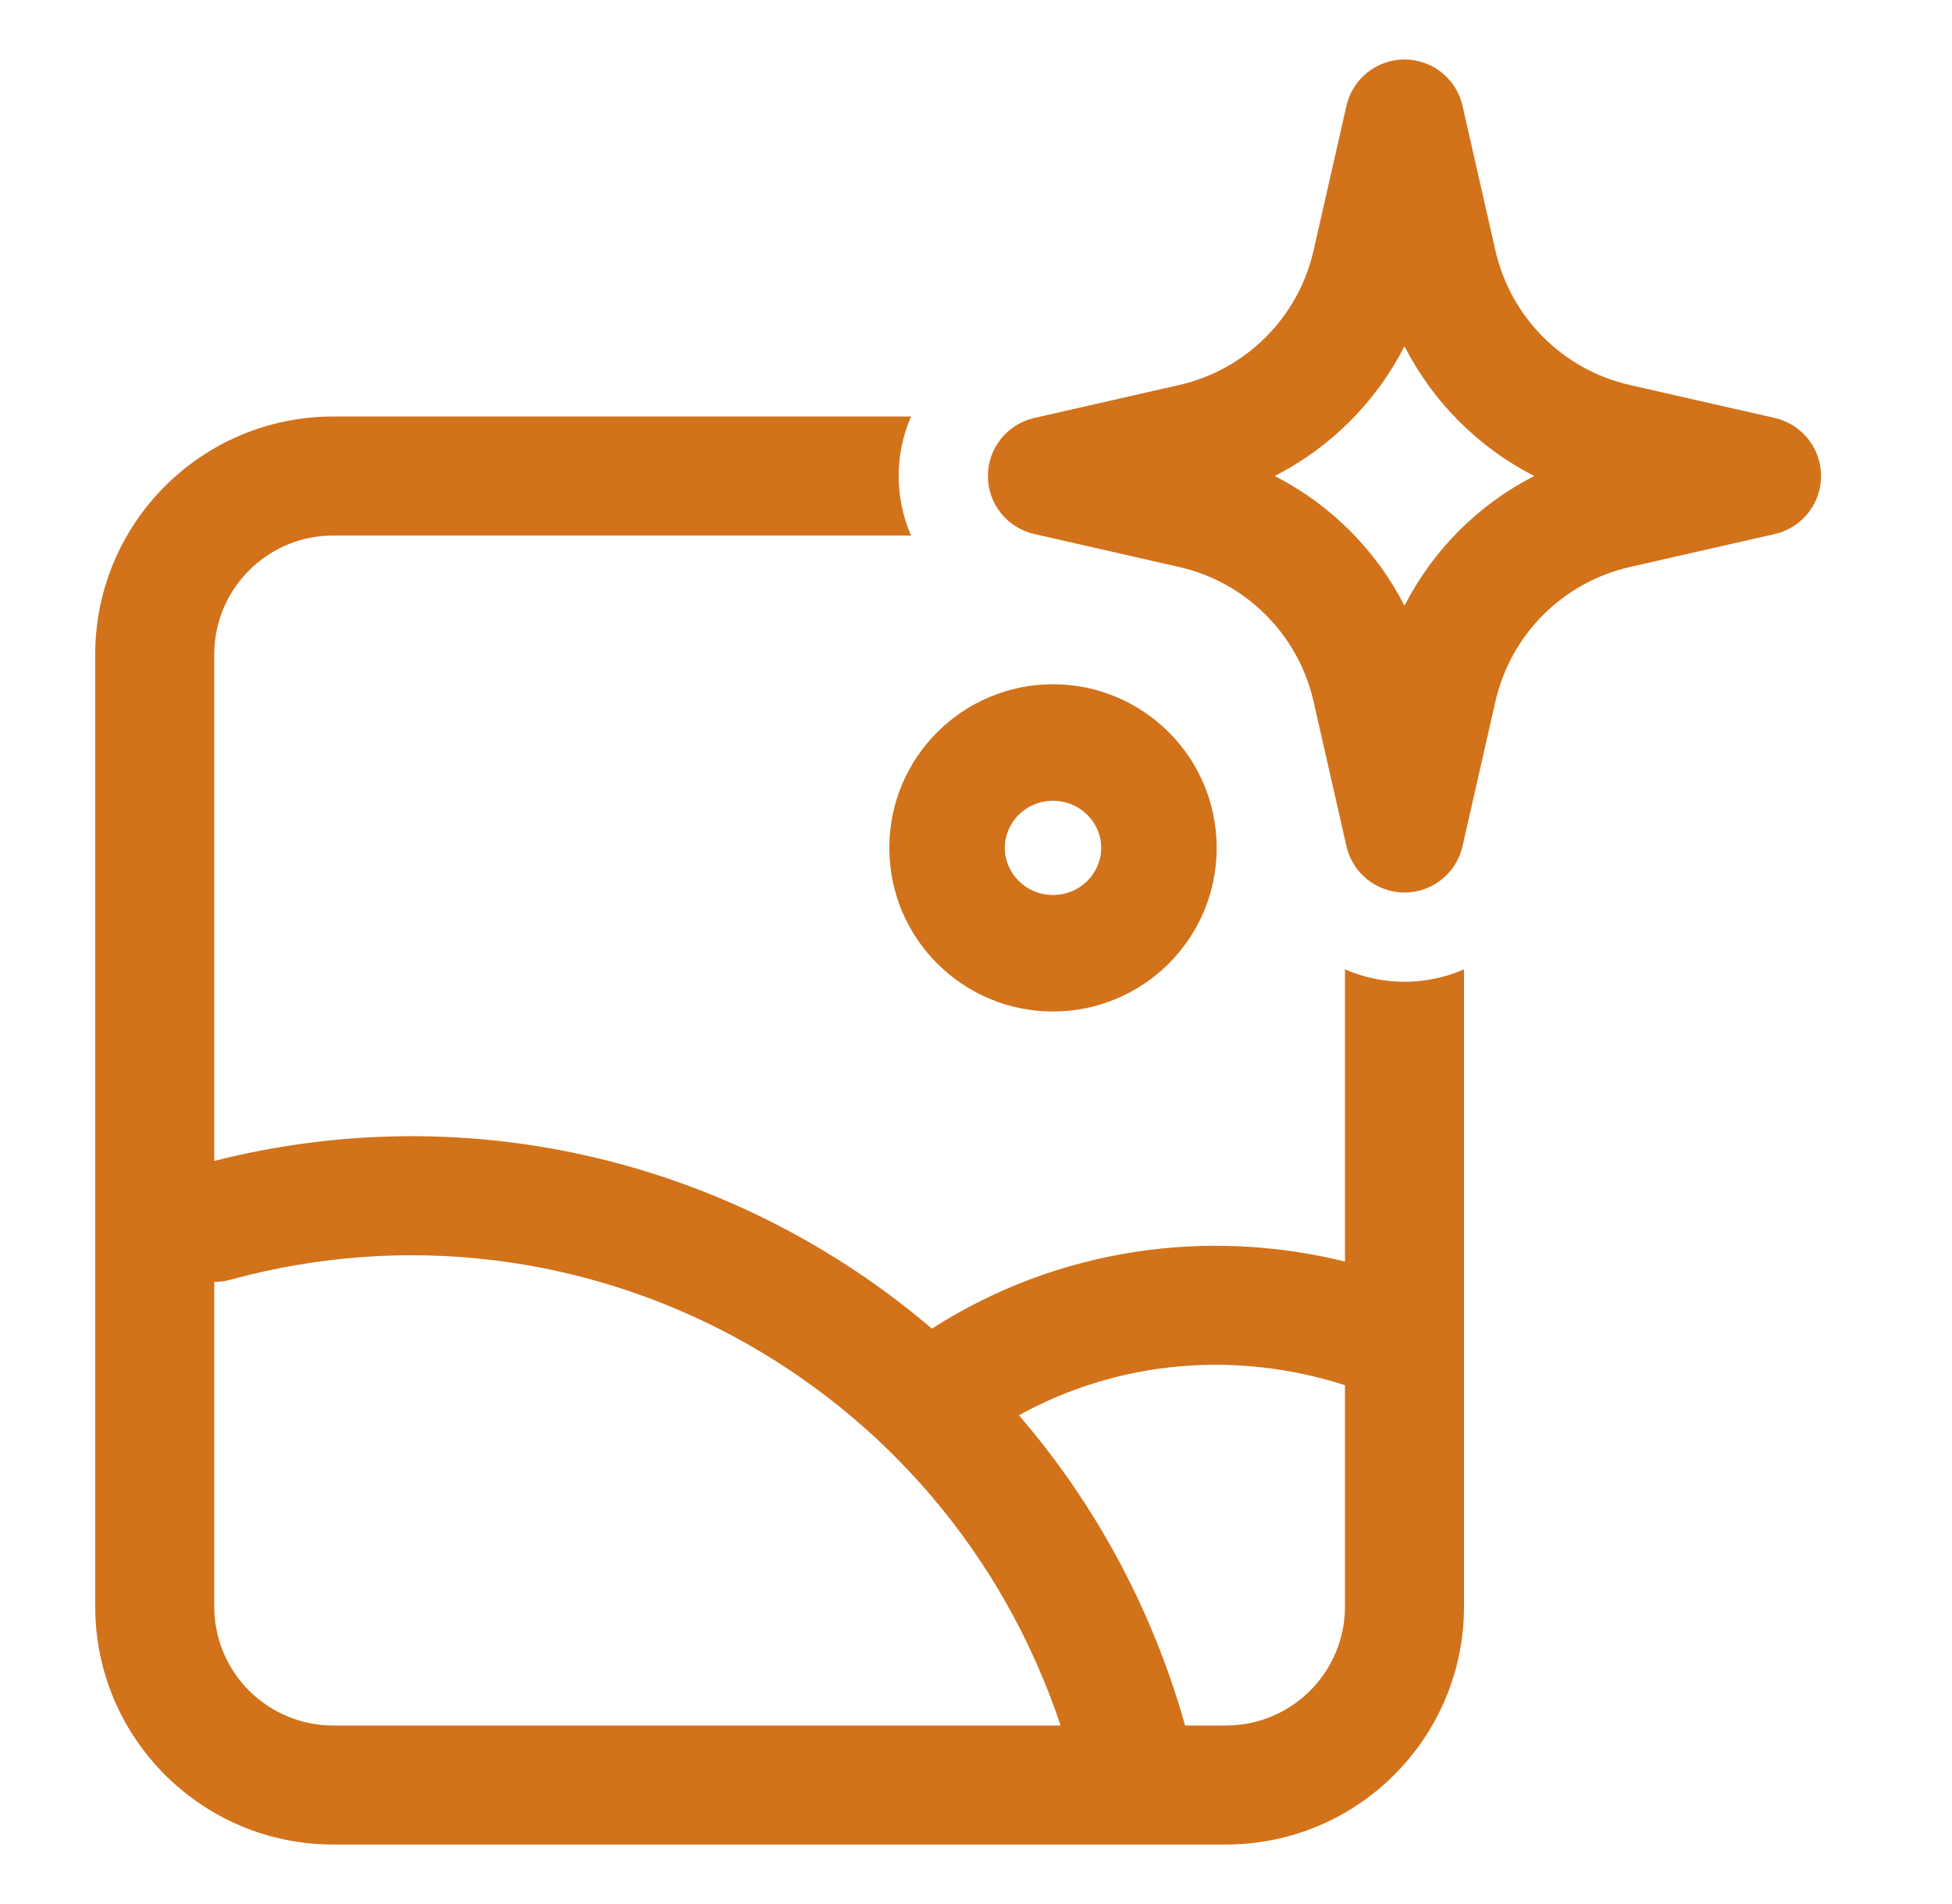
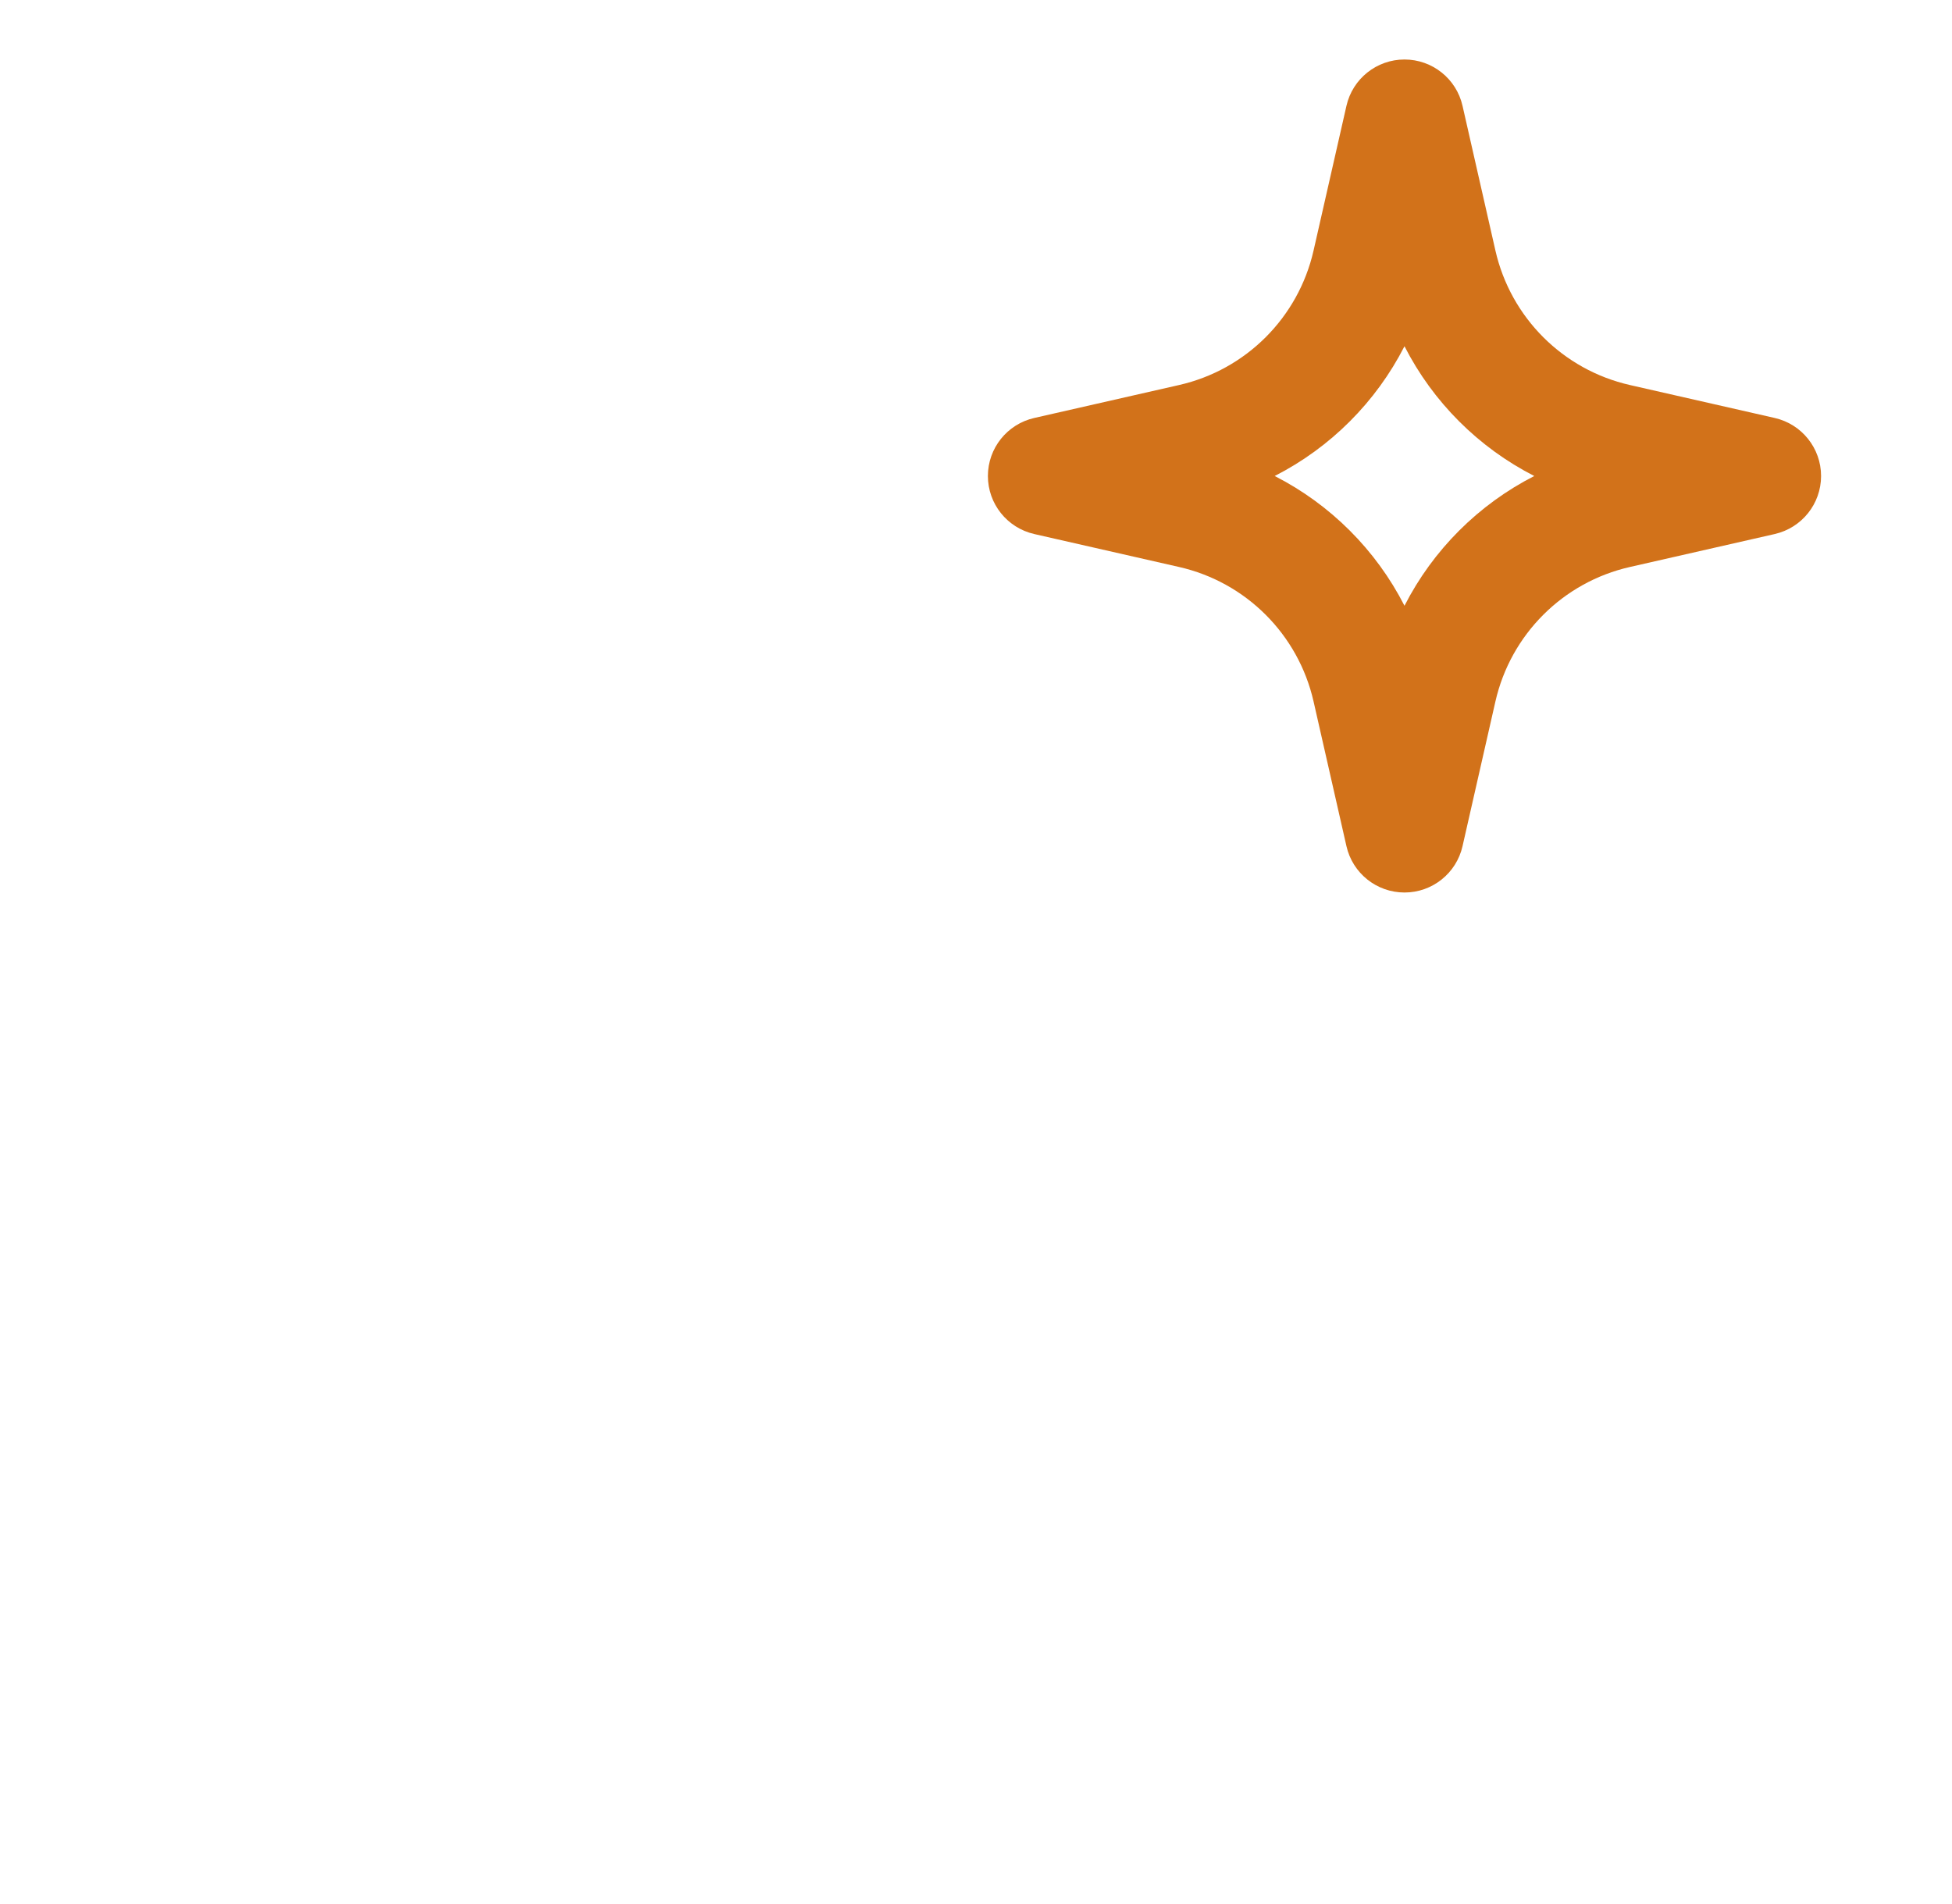
<svg xmlns="http://www.w3.org/2000/svg" width="41" height="40" viewBox="0 0 41 40" fill="none">
  <path fill-rule="evenodd" clip-rule="evenodd" d="M29.5 1.25C30.084 1.25 30.59 1.654 30.719 2.223L31.41 5.264C31.73 6.671 32.829 7.77 34.236 8.089L37.277 8.781C37.846 8.911 38.25 9.416 38.25 10C38.25 10.584 37.846 11.089 37.277 11.219L34.236 11.911C32.829 12.23 31.73 13.329 31.41 14.736L30.719 17.777C30.59 18.346 30.084 18.75 29.5 18.75C28.916 18.75 28.41 18.346 28.281 17.777L27.59 14.736C27.27 13.329 26.171 12.23 24.764 11.911L21.723 11.219C21.154 11.089 20.75 10.584 20.75 10C20.75 9.416 21.154 8.911 21.723 8.781L24.764 8.089C26.171 7.77 27.27 6.671 27.59 5.264L28.281 2.223C28.41 1.654 28.916 1.25 29.5 1.25ZM29.5 7.274C28.902 8.446 27.946 9.402 26.774 10C27.946 10.598 28.902 11.554 29.5 12.726C30.098 11.554 31.054 10.598 32.226 10C31.054 9.402 30.098 8.446 29.5 7.274Z" fill="#D2721A" />
-   <path fill-rule="evenodd" clip-rule="evenodd" d="M22.117 14.375C20.235 14.375 18.68 15.897 18.68 17.812C18.68 19.728 20.235 21.25 22.117 21.25C23.999 21.25 25.555 19.728 25.555 17.812C25.555 15.897 23.999 14.375 22.117 14.375ZM21.105 17.812C21.105 17.283 21.541 16.823 22.117 16.823C22.693 16.823 23.13 17.283 23.13 17.812C23.13 18.342 22.693 18.802 22.117 18.802C21.541 18.802 21.105 18.342 21.105 17.812Z" fill="#D2721A" />
-   <path fill-rule="evenodd" clip-rule="evenodd" d="M7 8.75H19.136C18.967 9.135 18.875 9.559 18.875 10C18.875 10.441 18.967 10.865 19.136 11.25H7C5.619 11.25 4.5 12.369 4.5 13.75V24.389C10.002 22.997 15.551 24.479 19.573 27.912C22.229 26.213 25.361 25.79 28.25 26.503V20.364C28.635 20.533 29.059 20.625 29.5 20.625C29.941 20.625 30.365 20.533 30.75 20.364V28.206C30.75 28.225 30.75 28.244 30.75 28.263V33.75C30.75 36.511 28.511 38.75 25.75 38.75H7C4.239 38.75 2 36.511 2 33.75V13.75C2 10.989 4.239 8.75 7 8.75ZM4.5 26.931V33.75C4.5 35.131 5.619 36.25 7 36.25H22.277C19.861 29.005 12.254 24.852 4.83 26.887C4.72 26.917 4.609 26.931 4.5 26.931ZM24.892 36.25H25.75C27.131 36.25 28.25 35.131 28.25 33.75V29.101C26.003 28.376 23.532 28.557 21.401 29.732C22.98 31.564 24.192 33.765 24.892 36.25Z" fill="#D2721A" />
</svg>